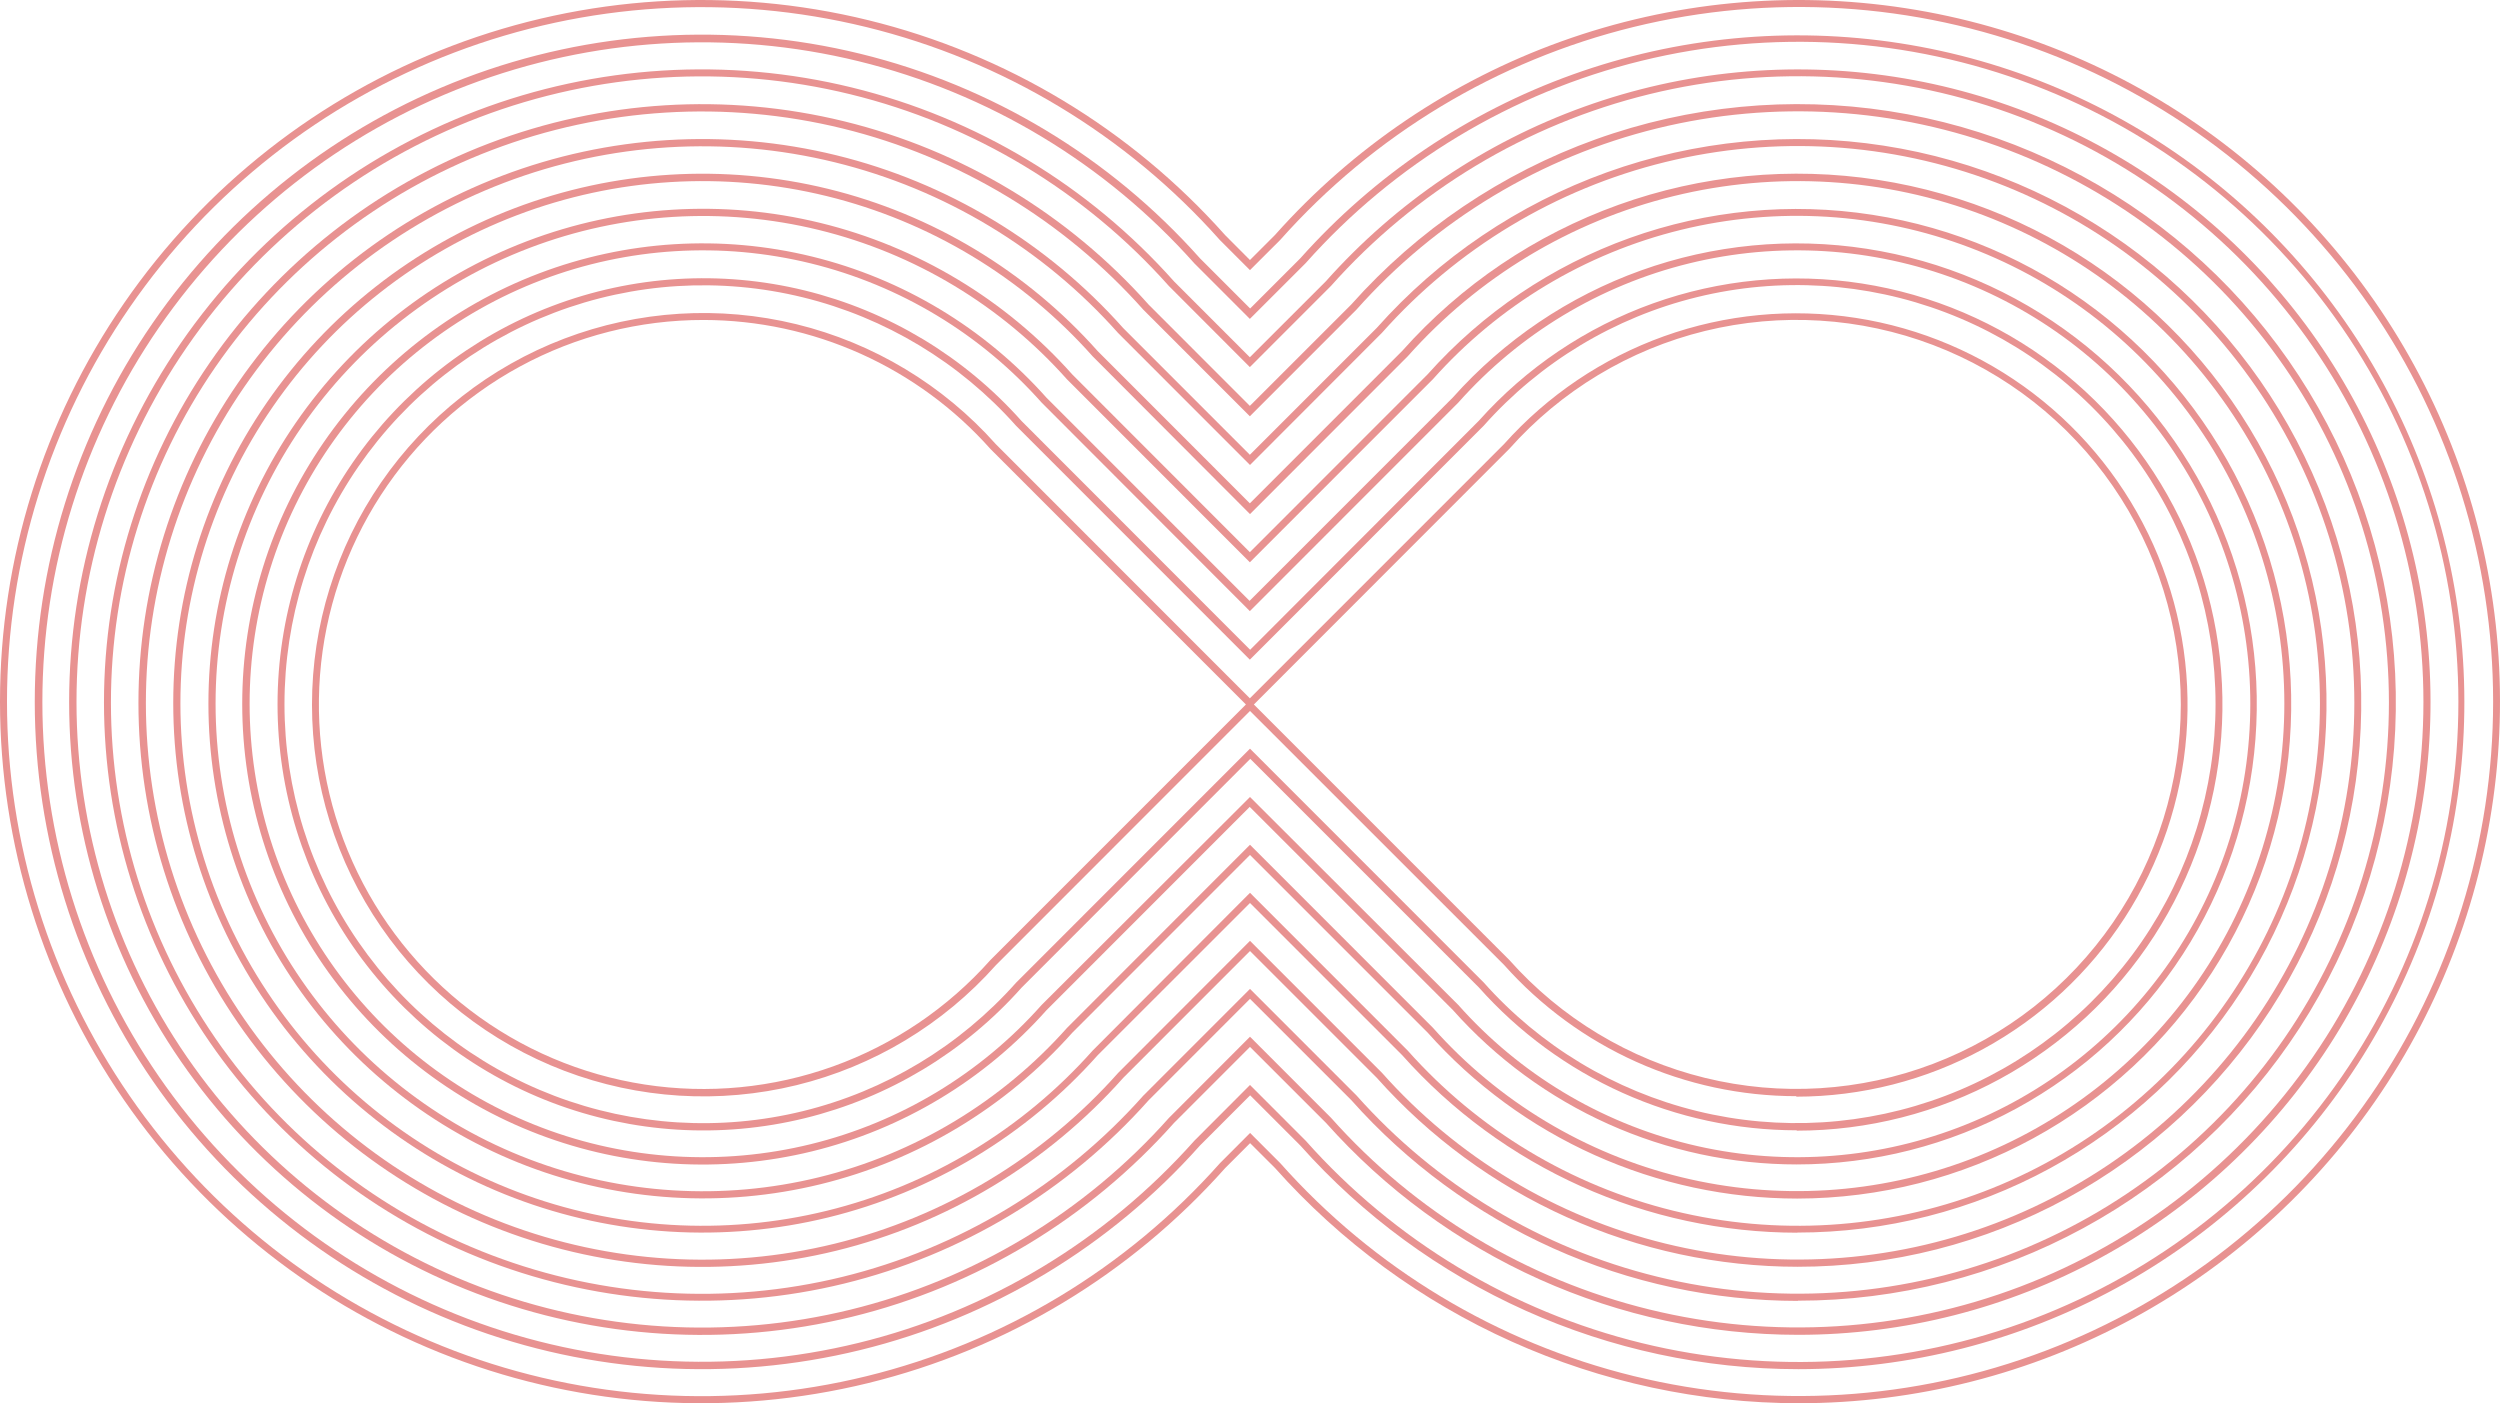
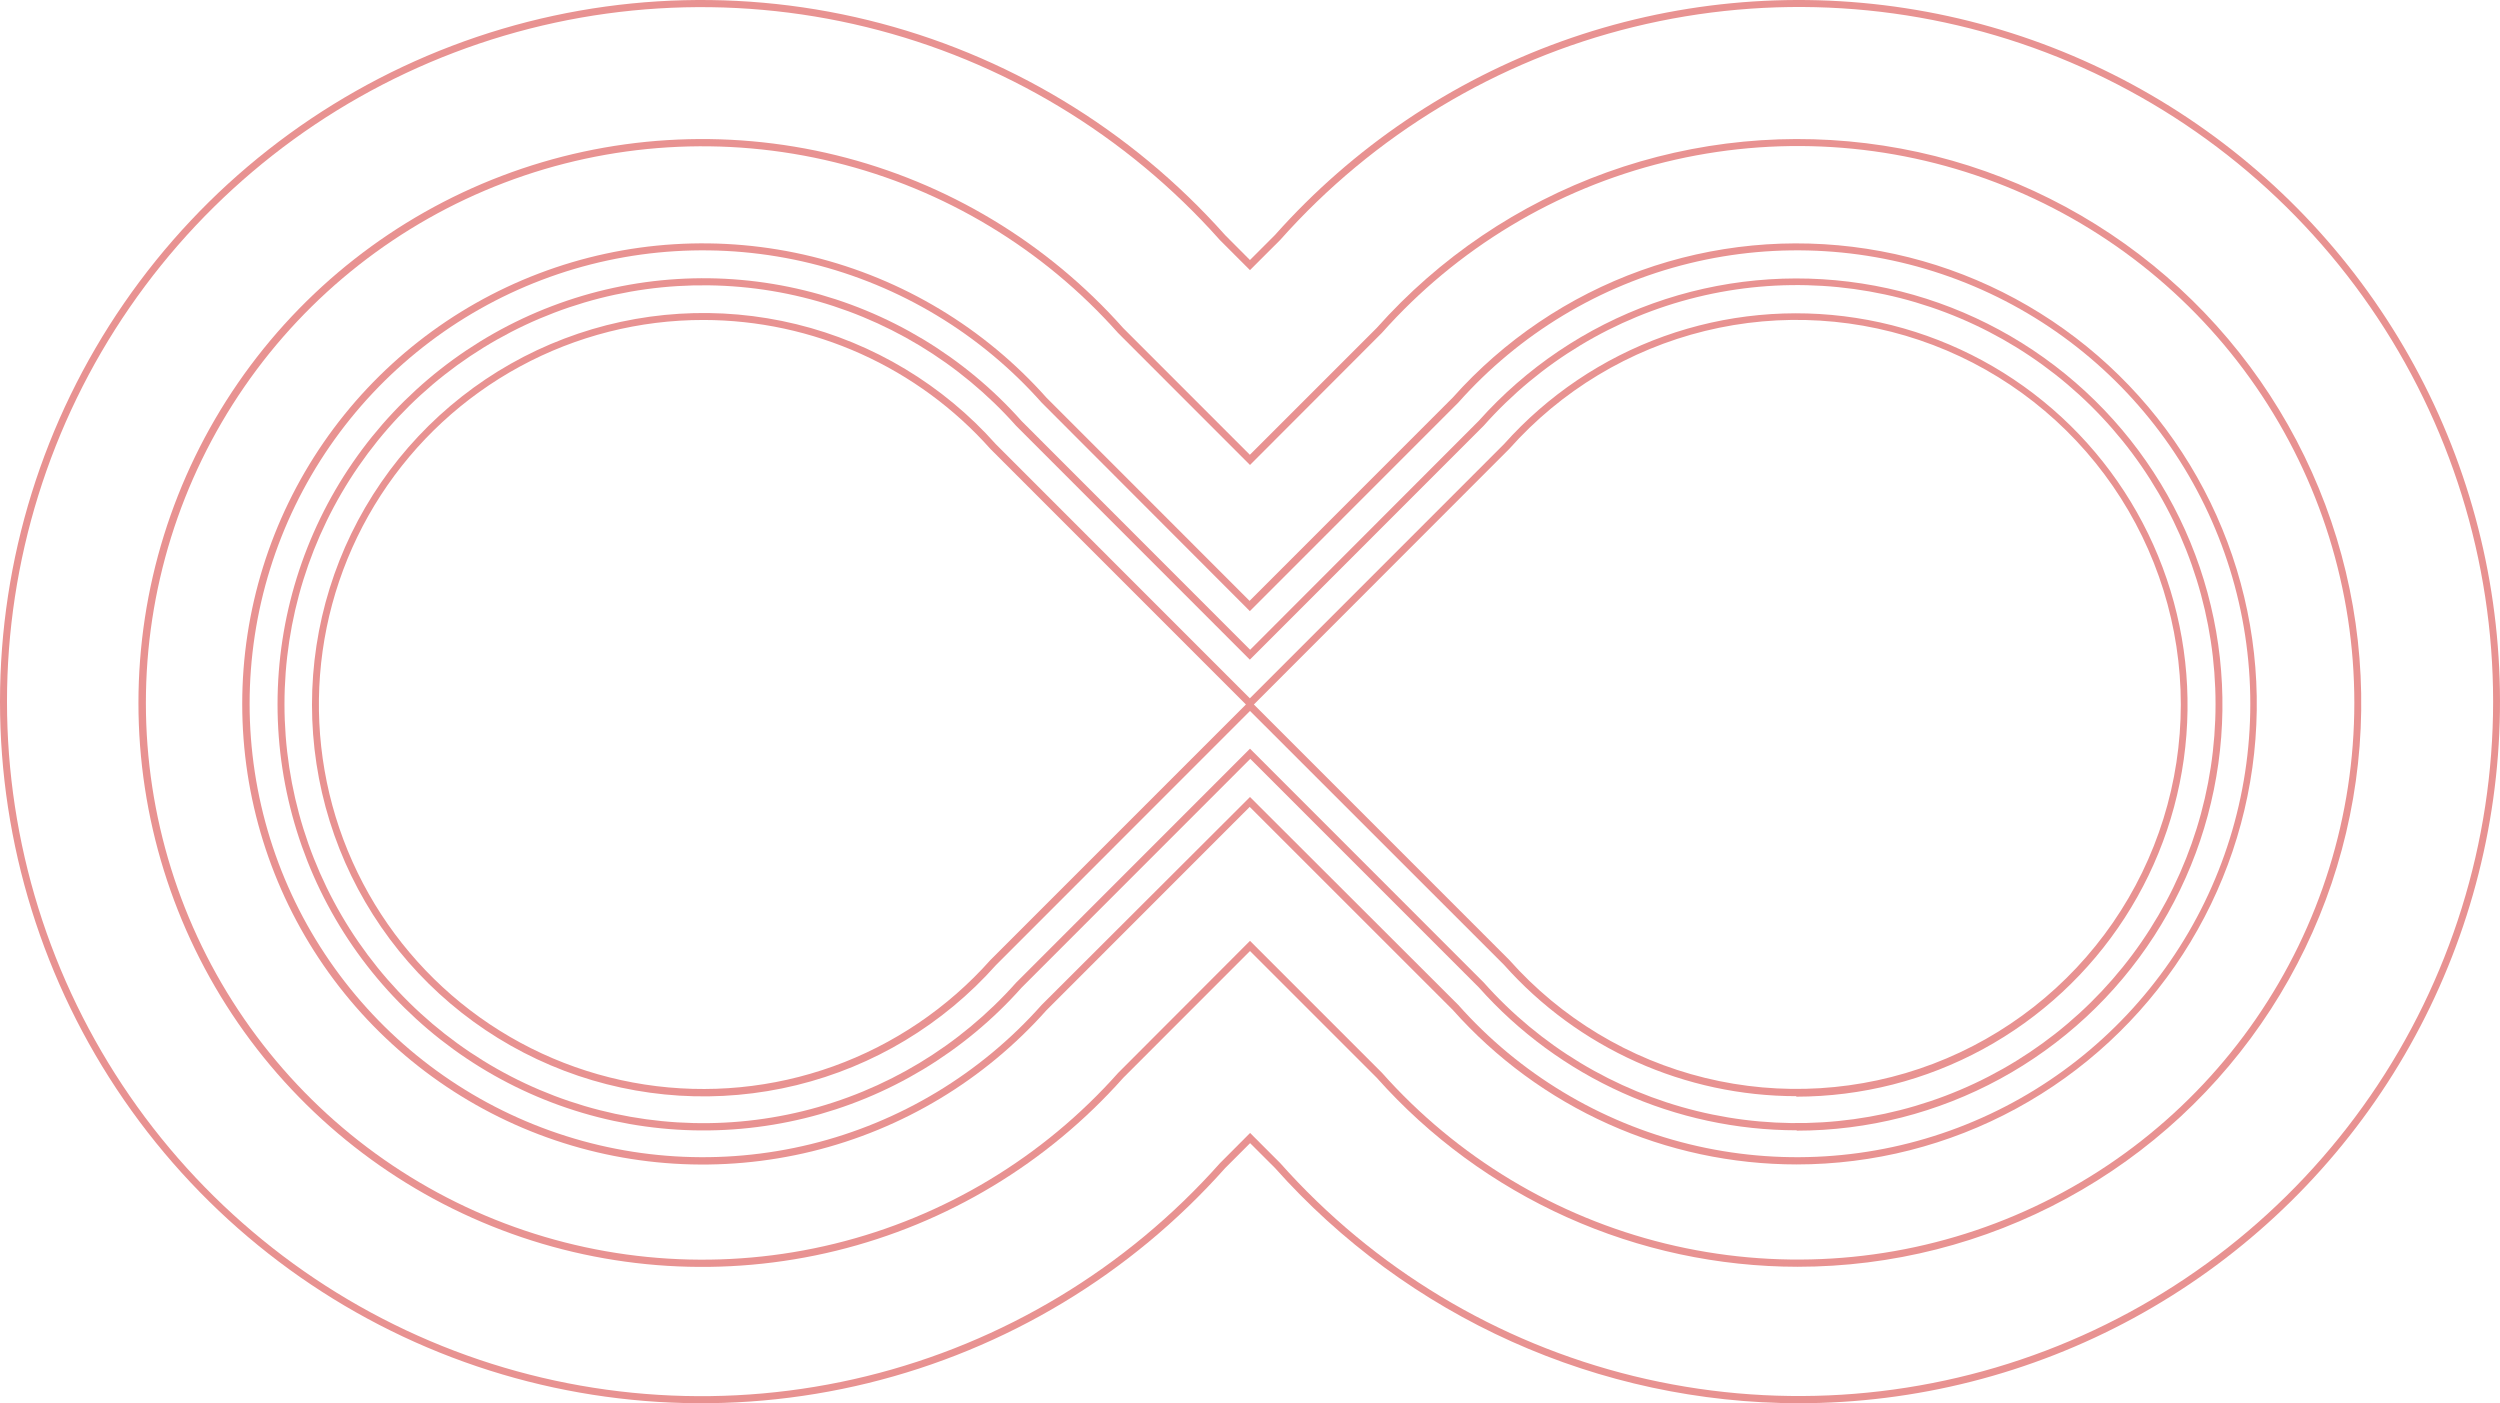
<svg xmlns="http://www.w3.org/2000/svg" width="1541" height="865" viewBox="0 0 1541 865" fill="none">
  <path d="M1108.78 864.956C1047.78 864.898 987.488 851.949 931.845 826.956C876.201 801.963 826.464 765.49 785.89 719.928L770.559 704.633L755.183 720.016C696.917 785.508 620.129 831.735 535.002 852.569C449.875 873.403 360.429 867.86 278.523 836.674C196.617 805.488 126.12 750.132 76.378 677.947C26.637 605.761 0 520.155 0 432.478C0 344.801 26.637 259.195 76.378 187.01C126.12 114.824 196.617 59.469 278.523 28.283C360.429 -2.903 449.875 -8.447 535.002 12.387C620.129 33.221 696.917 79.449 755.183 144.94L770.47 160.279L785.89 144.852C833.873 90.949 894.578 49.918 962.472 25.499C1030.37 1.081 1103.29 -5.948 1174.59 5.052C1245.9 16.053 1313.32 44.733 1370.7 88.48C1428.09 132.226 1473.62 189.647 1503.15 255.507C1532.67 321.368 1545.25 393.574 1539.73 465.543C1534.21 537.512 1510.78 606.955 1471.57 667.543C1432.35 728.13 1378.6 777.935 1315.22 812.417C1251.84 846.898 1180.84 864.96 1108.69 864.956H1108.78ZM770.559 698.357L789.115 716.922C846.777 781.782 922.785 827.574 1007.06 848.224C1091.33 868.874 1179.89 863.406 1260.98 832.546C1342.08 801.686 1411.88 746.891 1461.13 675.429C1510.39 603.968 1536.76 519.215 1536.76 432.412C1536.76 345.609 1510.39 260.856 1461.13 189.394C1411.88 117.933 1342.08 63.138 1260.98 32.278C1179.89 1.418 1091.33 -4.05 1007.06 16.6C922.785 37.25 846.777 83.041 789.115 147.902L770.47 166.511L751.958 147.99C694.296 83.13 618.288 37.338 534.015 16.688C449.742 -3.961 361.185 1.506 280.09 32.366C198.994 63.227 129.191 118.021 79.939 189.483C30.686 260.944 4.311 345.697 4.311 432.5C4.311 519.304 30.686 604.056 79.939 675.518C129.191 746.98 198.994 801.774 280.09 832.634C361.185 863.494 449.742 868.962 534.015 848.312C618.288 827.662 694.296 781.871 751.958 717.01L770.559 698.357Z" fill="#E89291" />
-   <path d="M1108.54 843.96C1050.54 843.911 993.214 831.604 940.304 807.845C887.394 784.086 840.098 749.411 801.515 706.092L770.588 675.15L739.66 706.092C684.249 768.384 611.222 812.354 530.261 832.174C449.3 851.993 364.23 846.725 286.33 817.068C208.43 787.411 141.38 734.765 94.071 666.113C46.762 597.46 21.428 516.042 21.428 432.655C21.428 349.268 46.762 267.85 94.071 199.198C141.38 130.545 208.43 77.9 286.33 48.242C364.23 18.585 449.3 13.317 530.261 33.137C611.222 52.956 684.249 96.926 739.66 159.218L770.588 190.16L801.515 159.218C847.149 108.042 904.855 69.101 969.378 45.941C1033.9 22.782 1103.19 16.14 1170.93 26.622C1238.68 37.103 1302.72 64.374 1357.24 105.95C1411.76 147.527 1455.01 202.088 1483.06 264.664C1511.11 327.241 1523.06 395.843 1517.84 464.224C1512.61 532.605 1490.37 598.591 1453.13 656.172C1415.89 713.753 1364.85 761.1 1304.65 793.899C1244.45 826.698 1177 843.907 1108.45 843.96H1108.54ZM770.499 668.785L804.741 703.042C859.542 764.694 931.782 808.222 1011.88 827.854C1091.98 847.485 1176.15 842.292 1253.23 812.963C1330.31 783.634 1396.66 731.556 1443.47 663.634C1490.28 595.713 1515.35 515.159 1515.35 432.655C1515.35 350.151 1490.28 269.597 1443.47 201.676C1396.66 133.755 1330.31 81.676 1253.23 52.347C1176.15 23.018 1091.98 17.825 1011.88 37.457C931.782 57.088 859.542 100.616 804.741 162.268L770.411 196.569L736.214 162.356C681.423 100.777 609.219 57.312 529.174 37.725C449.129 18.137 365.024 23.352 288.008 52.677C210.993 82.003 144.706 134.054 97.935 201.93C51.164 269.806 26.118 350.301 26.118 432.744C26.118 515.186 51.164 595.681 97.935 663.557C144.706 731.433 210.993 783.484 288.008 812.81C365.024 842.135 449.129 847.35 529.174 827.762C609.219 808.175 681.423 764.71 736.214 703.131L770.499 668.785Z" fill="#E89291" />
-   <path d="M1108.41 822.787C1053.41 822.75 999.036 811.082 948.857 788.549C898.679 766.016 853.828 733.126 817.246 692.036L770.501 645.313L723.711 692.124C671.163 751.192 601.911 792.887 525.135 811.679C448.36 830.471 367.689 825.473 293.818 797.348C219.947 769.223 156.366 719.299 111.503 654.196C66.641 589.092 42.617 511.885 42.617 432.81C42.617 353.734 66.641 276.527 111.503 211.423C156.366 146.32 219.947 96.396 293.818 68.271C367.689 40.146 448.36 35.148 525.135 53.94C601.911 72.733 671.163 114.427 723.711 173.495L770.412 220.217L817.246 173.407C860.514 124.802 915.254 87.803 976.476 65.784C1037.7 43.765 1103.45 37.425 1167.75 47.342C1232.05 57.26 1292.85 83.119 1344.6 122.563C1396.35 162.007 1437.41 213.782 1464.03 273.168C1490.66 332.554 1502.01 397.663 1497.04 462.56C1492.07 527.457 1470.95 590.079 1435.6 644.717C1400.25 699.356 1351.79 744.273 1294.64 775.376C1237.49 806.479 1173.47 822.778 1108.41 822.787V822.787ZM770.501 639.037L820.427 688.986C872.38 747.385 940.847 788.607 1016.75 807.186C1092.66 825.765 1172.41 820.824 1245.45 793.018C1318.48 765.212 1381.34 715.854 1425.7 651.488C1470.05 587.123 1493.8 510.79 1493.8 432.611C1493.8 354.432 1470.05 278.099 1425.7 213.733C1381.34 149.368 1318.48 100.01 1245.45 72.203C1172.41 44.397 1092.66 39.456 1016.75 58.035C940.847 76.615 872.38 117.837 820.427 176.236L770.412 226.273L720.53 176.324C668.578 117.925 600.11 76.703 524.205 58.124C448.3 39.544 368.543 44.486 295.509 72.292C222.475 100.098 159.614 149.456 115.26 213.822C70.906 278.187 47.154 354.52 47.154 432.699C47.154 510.878 70.906 587.211 115.26 651.576C159.614 715.942 222.475 765.3 295.509 793.106C368.543 820.913 448.3 825.854 524.205 807.274C600.11 788.695 668.578 747.473 720.53 689.074L770.501 639.037Z" fill="#E89291" />
-   <path d="M1108.23 801.878C1056.22 801.828 1004.8 790.775 957.352 769.445C909.906 748.115 867.505 716.99 832.929 678.111L770.499 615.697L708.025 678.199C658.337 734.039 592.859 773.451 520.271 791.211C447.683 808.971 371.414 804.24 301.575 777.645C231.736 751.05 171.626 703.847 129.213 642.294C86.801 580.742 64.089 507.747 64.089 432.986C64.089 358.225 86.801 285.23 129.213 223.677C171.626 162.124 231.736 114.922 301.575 88.327C371.414 61.732 447.683 57.001 520.271 74.761C592.859 92.521 658.337 131.933 708.025 187.772L770.411 250.186L832.929 187.684C873.848 141.722 925.615 106.737 983.511 85.918C1041.41 65.099 1103.59 59.109 1164.39 68.493C1225.2 77.878 1282.68 102.338 1331.62 139.645C1380.55 176.951 1419.37 225.917 1444.54 282.08C1469.71 338.242 1480.43 399.815 1475.73 461.184C1471.02 522.553 1451.03 581.768 1417.59 633.43C1384.15 685.092 1338.31 727.558 1284.26 756.957C1230.21 786.356 1169.66 801.754 1108.14 801.745L1108.23 801.878ZM770.499 609.553L836.111 675.194C885.191 730.408 949.89 769.39 1021.62 786.971C1093.36 804.551 1168.74 799.9 1237.77 773.632C1306.81 747.365 1366.23 700.724 1408.15 639.894C1450.08 579.064 1472.53 506.92 1472.53 433.03C1472.53 359.14 1450.08 286.996 1408.15 226.166C1366.23 165.336 1306.81 118.695 1237.77 92.427C1168.74 66.16 1093.36 61.508 1021.62 79.089C949.89 96.67 885.191 135.652 836.111 190.866L770.411 256.595L704.8 190.955C655.719 135.741 591.021 96.758 519.285 79.177C447.55 61.597 372.168 66.249 303.136 92.516C234.104 118.783 174.684 165.425 132.758 226.255C90.832 287.085 68.38 359.229 68.38 433.118C68.38 507.008 90.832 579.152 132.758 639.982C174.684 700.812 234.104 747.454 303.136 773.721C372.168 799.988 447.55 804.64 519.285 787.059C591.021 769.478 655.719 730.496 704.8 675.282L770.499 609.553Z" fill="#E89291" />
  <path d="M1108.1 780.838C1059.08 780.809 1010.63 770.413 965.906 750.332C921.187 730.252 881.216 700.94 848.615 664.32L770.5 586.214L692.341 664.409C645.512 717.054 583.793 754.215 515.37 770.965C446.947 787.715 375.051 783.263 309.215 758.199C243.379 733.135 186.713 688.642 146.73 630.621C106.747 572.6 85.336 503.791 85.336 433.318C85.336 362.844 106.747 294.035 146.73 236.014C186.713 177.993 243.379 133.5 309.215 108.436C375.051 83.372 446.947 78.92 515.37 95.67C583.793 112.42 645.512 149.581 692.341 202.227L770.412 280.332L848.615 202.138C887.176 158.814 935.963 125.834 990.528 106.207C1045.09 86.579 1103.7 80.928 1161.01 89.767C1218.32 98.607 1272.5 121.657 1318.62 156.816C1364.74 191.975 1401.34 238.124 1425.06 291.056C1448.79 343.989 1458.9 402.02 1454.46 459.862C1450.02 517.703 1431.19 573.513 1399.67 622.205C1368.15 670.897 1324.95 710.921 1274 738.629C1223.06 766.337 1166 780.848 1108.01 780.838H1108.1ZM770.5 579.937L851.841 661.27C898.063 713.27 958.995 749.983 1026.55 766.54C1094.11 783.097 1165.11 778.716 1230.12 753.978C1295.13 729.241 1351.09 685.315 1390.58 628.026C1430.06 570.738 1451.21 502.795 1451.21 433.207C1451.21 363.619 1430.06 295.676 1390.58 238.388C1351.09 181.099 1295.13 137.173 1230.12 112.436C1165.11 87.698 1094.11 83.317 1026.55 99.874C958.995 116.431 898.063 153.144 851.841 205.144L770.5 286.609L689.204 205.277C642.986 153.286 582.063 116.579 514.513 100.026C446.964 83.472 375.98 87.854 310.977 112.589C245.974 137.324 190.022 181.245 150.543 238.525C111.064 295.806 89.922 363.74 89.922 433.318C89.922 502.895 111.064 570.829 150.543 628.11C190.022 685.39 245.974 729.311 310.977 754.046C375.98 778.781 446.964 783.163 514.513 766.609C582.063 750.056 642.986 713.349 689.204 661.359L770.5 579.937Z" fill="#E89291" />
-   <path d="M1107.92 759.842C1061.9 759.8 1016.4 750.028 974.42 731.166C932.436 712.305 894.909 684.781 864.3 650.397L770.5 556.599L676.656 650.397C632.689 699.819 574.746 734.704 510.509 750.427C446.271 766.15 378.774 761.968 316.967 738.436C255.16 714.903 201.961 673.132 164.425 618.661C126.889 564.189 106.789 499.59 106.789 433.428C106.789 367.267 126.889 302.668 164.425 248.196C201.961 193.724 255.16 151.953 316.967 128.421C378.774 104.889 446.271 100.707 510.509 116.43C574.746 132.153 632.689 167.038 676.656 216.46L770.412 310.258L864.3 216.327C900.513 175.659 946.324 144.704 997.558 126.285C1048.79 107.867 1103.82 102.57 1157.62 110.877C1211.43 119.185 1262.3 140.833 1305.6 173.848C1348.9 206.862 1383.25 250.195 1405.52 299.894C1427.79 349.593 1437.28 404.079 1433.11 458.385C1428.94 512.691 1411.26 565.09 1381.66 610.806C1352.07 656.522 1311.51 694.101 1263.68 720.117C1215.85 746.133 1162.28 759.76 1107.83 759.754L1107.92 759.842ZM770.5 550.322L867.702 647.568C911.067 696.353 968.231 730.796 1031.61 746.33C1094.99 761.864 1161.6 757.754 1222.59 734.546C1283.59 711.337 1336.09 670.127 1373.13 616.38C1410.18 562.634 1430.01 498.891 1430.01 433.605C1430.01 368.32 1410.18 304.576 1373.13 250.83C1336.09 197.083 1283.59 155.873 1222.59 132.665C1161.6 109.456 1094.99 105.347 1031.61 120.88C968.231 136.414 911.067 170.858 867.702 219.643L770.5 316.888L673.519 219.643C630.154 170.858 572.99 136.414 509.608 120.88C446.226 105.347 379.621 109.456 318.628 132.665C257.634 155.873 205.134 197.083 168.09 250.83C131.045 304.576 111.208 368.32 111.208 433.605C111.208 498.891 131.045 562.634 168.09 616.38C205.134 670.127 257.634 711.337 318.628 734.546C379.621 757.754 446.226 761.864 509.608 746.33C572.99 730.796 630.154 696.353 673.519 647.568L770.5 550.322Z" fill="#E89291" />
-   <path d="M1107.79 738.802C1064.75 738.769 1022.21 729.635 982.953 712C943.694 694.365 908.604 668.627 879.985 636.473L770.5 526.983L660.971 636.561C619.869 682.725 565.714 715.303 505.685 729.976C445.656 744.649 382.588 740.726 324.838 718.725C267.089 696.724 217.386 657.685 182.317 606.782C147.248 555.879 128.469 495.516 128.469 433.694C128.469 371.871 147.248 311.508 182.317 260.605C217.386 209.702 267.089 170.663 324.838 148.662C382.588 126.662 445.656 122.738 505.685 137.411C565.714 152.084 619.869 184.662 660.971 230.826L770.412 340.36L879.985 230.737C913.842 192.777 956.654 163.893 1004.52 146.716C1052.39 129.539 1103.79 124.614 1154.05 132.39C1204.3 140.166 1251.81 160.396 1292.26 191.238C1332.7 222.079 1364.79 262.553 1385.61 308.972C1406.42 355.392 1415.3 406.283 1411.43 457.012C1407.56 507.741 1391.06 556.695 1363.45 599.418C1335.84 642.14 1297.98 677.273 1253.33 701.618C1208.67 725.962 1158.64 738.745 1107.79 738.802V738.802ZM770.5 520.706L883.21 633.467C923.705 678.985 977.073 711.114 1036.24 725.595C1095.4 740.075 1157.57 736.223 1214.49 714.548C1271.42 692.874 1320.42 654.402 1354.99 604.232C1389.56 554.062 1408.07 494.564 1408.07 433.627C1408.07 372.69 1389.56 313.193 1354.99 263.023C1320.42 212.853 1271.42 174.38 1214.49 152.706C1157.57 131.032 1095.4 127.179 1036.24 141.66C977.073 156.14 923.705 188.269 883.21 233.787L770.412 346.592L657.746 233.876C617.25 188.358 563.883 156.228 504.718 141.748C445.554 127.268 383.387 131.12 326.461 152.794C269.535 174.469 220.538 212.941 185.967 263.111C151.395 313.281 132.882 372.779 132.882 433.716C132.882 494.652 151.395 554.15 185.967 604.32C220.538 654.49 269.535 692.963 326.461 714.637C383.387 736.311 445.554 740.164 504.718 725.683C563.883 711.203 617.25 679.074 657.746 633.555L770.5 520.706Z" fill="#E89291" />
  <path d="M1107.61 717.761C1067.55 717.756 1027.94 709.27 991.39 692.86C954.839 676.451 922.172 652.489 895.536 622.549L770.323 497.367L645.065 622.682C606.814 665.675 556.405 696.021 500.521 709.697C444.637 723.373 385.918 719.733 332.149 699.26C278.38 678.787 232.1 642.447 199.447 595.059C166.793 547.671 149.307 491.472 149.307 433.915C149.307 376.357 166.793 320.159 199.447 272.771C232.1 225.383 278.38 189.043 332.149 168.57C385.918 148.096 444.637 144.456 500.521 158.132C556.405 171.809 606.814 202.155 645.065 245.148L770.235 370.373L895.492 245.059C926.992 209.687 966.84 182.764 1011.4 166.745C1055.97 150.726 1103.83 146.119 1150.63 153.346C1197.43 160.572 1241.68 179.401 1279.34 208.118C1317 236.834 1346.88 274.523 1366.25 317.751C1385.63 360.979 1393.88 408.371 1390.26 455.607C1386.64 502.843 1371.25 548.42 1345.52 588.186C1319.78 627.951 1284.5 660.64 1242.9 683.272C1201.3 705.905 1154.7 717.761 1107.35 717.761H1107.61ZM770.5 491.267L898.894 619.455C936.528 661.826 986.148 691.747 1041.17 705.25C1096.2 718.753 1154.03 715.2 1206.99 695.06C1259.95 674.921 1305.53 639.148 1337.7 592.488C1369.87 545.828 1387.09 490.486 1387.09 433.804C1387.09 377.122 1369.87 321.78 1337.7 275.12C1305.53 228.46 1259.95 192.687 1206.99 172.548C1154.03 152.409 1096.2 148.855 1041.17 162.358C986.148 175.861 936.528 205.783 898.894 248.153L770.411 376.694L642.061 248.153C604.428 205.783 554.807 175.861 499.782 162.358C444.757 148.855 386.929 152.409 333.969 172.548C281.01 192.687 235.423 228.46 203.256 275.12C171.089 321.78 153.863 377.122 153.863 433.804C153.863 490.486 171.089 545.828 203.256 592.488C235.423 639.148 281.01 674.921 333.969 695.06C386.929 715.2 444.757 718.753 499.782 705.25C554.807 691.747 604.428 661.826 642.061 619.455L770.5 491.267Z" fill="#E89291" />
  <path d="M1107.48 696.721C1070.47 696.673 1033.89 688.804 1000.13 673.631C966.366 658.457 936.19 636.32 911.575 608.669L770.676 467.752L629.734 608.758C594.351 648.539 547.717 676.621 496.016 689.28C444.316 701.939 389.99 698.577 340.243 679.639C290.495 660.702 247.677 627.084 217.465 583.243C187.253 539.401 171.074 487.408 171.074 434.158C171.074 380.907 187.253 328.914 217.465 285.073C247.677 241.232 290.495 207.614 340.243 188.676C389.99 169.739 444.316 166.376 496.016 179.035C547.717 191.694 594.351 219.776 629.734 259.557L770.588 400.519L911.575 259.336C940.745 226.658 977.623 201.8 1018.85 187.025C1060.08 172.25 1104.35 168.027 1147.62 174.741C1190.9 181.456 1231.81 198.894 1266.62 225.468C1301.44 252.042 1329.06 286.908 1346.97 326.89C1364.87 366.872 1372.5 410.701 1369.15 454.385C1365.8 498.07 1351.58 540.221 1327.78 577.002C1303.99 613.783 1271.38 644.025 1232.91 664.973C1194.45 685.922 1151.36 696.912 1107.57 696.942L1107.48 696.721ZM770.5 461.475L914.579 605.619C949.363 644.758 995.218 672.392 1046.06 684.857C1096.91 697.322 1150.34 694.028 1199.27 675.412C1248.2 656.797 1290.31 623.739 1320.03 580.624C1349.75 537.51 1365.66 486.375 1365.66 434.003C1365.66 381.631 1349.75 330.496 1320.03 287.381C1290.31 244.267 1248.2 211.209 1199.27 192.594C1150.34 173.978 1096.91 170.684 1046.06 183.149C995.218 195.614 949.363 223.248 914.579 262.386L770.411 406.619L626.332 262.475C591.55 223.351 545.702 195.729 494.869 183.273C444.035 170.817 390.618 174.115 341.701 192.73C292.784 211.345 250.679 244.397 220.969 287.503C191.26 330.609 175.351 381.732 175.351 434.091C175.351 486.451 191.26 537.574 220.969 580.68C250.679 623.785 292.784 656.838 341.701 675.452C390.618 694.067 444.035 697.365 494.869 684.909C545.702 672.453 591.55 644.832 626.332 605.708L770.5 461.475Z" fill="#E89291" />
  <path d="M1107.3 675.68C1073.26 675.661 1039.6 668.44 1008.54 654.491C977.483 640.543 949.723 620.183 927.082 594.745L770.499 438.224L613.872 594.922C581.341 631.477 538.474 657.278 490.952 668.903C443.431 680.529 393.5 677.43 347.779 660.018C302.058 642.607 262.706 611.704 234.94 571.407C207.174 531.11 192.306 483.322 192.306 434.378C192.306 385.435 207.174 337.647 234.94 297.35C262.706 257.053 302.058 226.15 347.779 208.738C393.5 191.327 443.431 188.228 490.952 199.854C538.474 211.479 581.341 237.28 613.872 273.835L770.411 430.444L927.082 273.746C953.896 243.705 987.796 220.851 1025.69 207.267C1063.59 193.683 1104.29 189.8 1144.07 195.972C1183.85 202.145 1221.46 218.175 1253.46 242.605C1285.47 267.034 1310.86 299.086 1327.32 335.842C1343.78 372.597 1350.79 412.888 1347.7 453.046C1344.62 493.203 1331.54 531.951 1309.67 565.761C1287.79 599.57 1257.81 627.367 1222.44 646.619C1187.08 665.872 1147.47 675.968 1107.21 675.99L1107.3 675.68ZM772.885 434.246L930.308 591.695C962.229 627.611 1004.31 652.969 1050.97 664.406C1097.63 675.844 1146.66 672.82 1191.56 655.737C1236.46 638.653 1275.11 608.317 1302.38 568.752C1329.65 529.187 1344.25 482.262 1344.25 434.202C1344.25 386.141 1329.65 339.217 1302.38 299.651C1275.11 260.086 1236.46 229.75 1191.56 212.666C1146.66 195.583 1097.63 192.559 1050.97 203.997C1004.31 215.434 962.229 240.793 930.308 276.708L772.885 434.246ZM433.74 197.232C394.184 197.186 355.247 207.051 320.48 225.925C285.713 244.799 256.223 272.083 234.7 305.286C213.178 338.489 200.308 376.555 197.265 416.011C194.222 455.467 201.102 495.058 217.278 531.171C233.454 567.285 258.411 598.771 289.872 622.758C321.333 646.745 358.297 662.469 397.392 668.495C436.486 674.522 476.466 670.659 513.686 657.26C550.905 643.86 584.178 621.35 610.47 591.784L767.981 434.246L610.558 276.796C588.35 251.822 561.118 231.824 530.647 218.112C500.175 204.401 467.152 197.285 433.74 197.232V197.232Z" fill="#E89291" />
</svg>